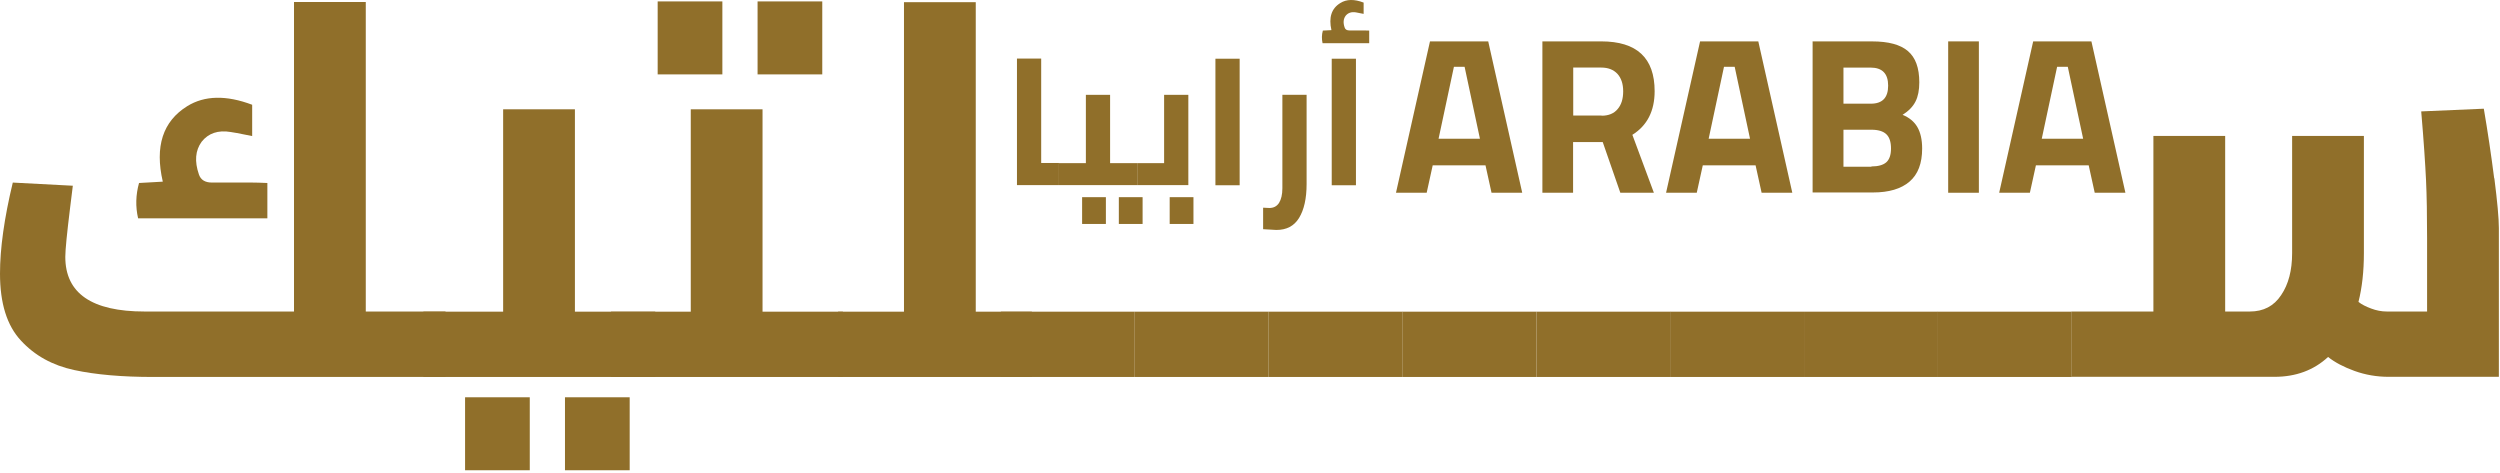
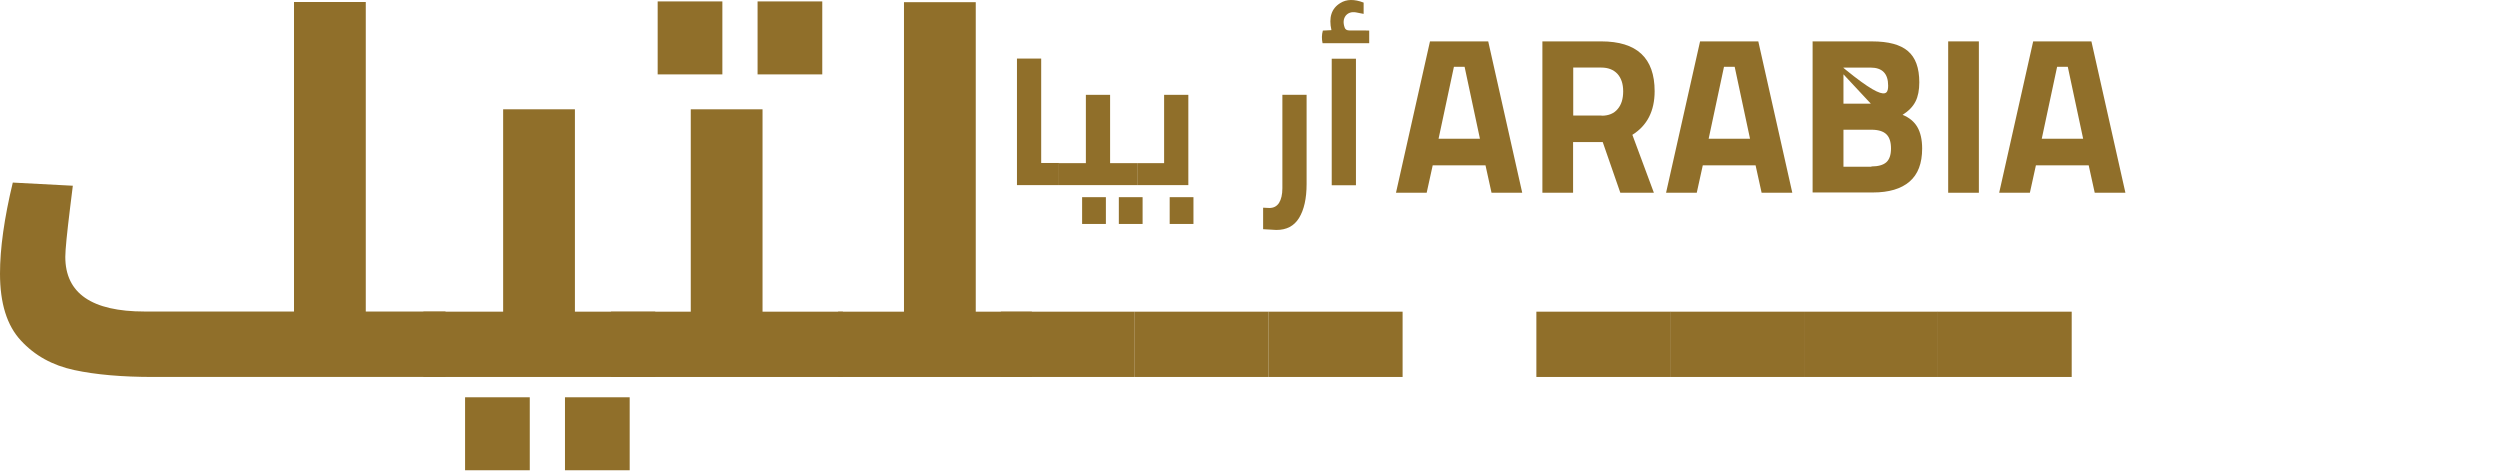
<svg xmlns="http://www.w3.org/2000/svg" width="206" height="39" viewBox="0 0 206 39" fill="none">
  <g id="Group">
    <g id="Group_2">
      <path id="Vector" d="M36.71 25.681V31.062H12.621C10.067 31.062 7.898 30.876 6.112 30.491C4.327 30.107 2.864 29.301 1.723 28.061C0.57 26.822 0 24.987 0 22.544C0 20.486 0.347 17.982 1.054 15.044L6.001 15.304L5.777 17.114C5.517 19.234 5.381 20.585 5.381 21.168C5.381 24.169 7.563 25.669 11.915 25.669H24.226V0.166H30.14V25.669H36.71V25.681Z" fill="#906F2A" />
      <path id="Vector_2" d="M53.993 25.681V31.062H34.888V25.681H41.459V9.006H47.373V25.681H53.993Z" fill="#906F2A" />
      <path id="Vector_3" d="M69.454 25.682V31.063H50.348V25.682H56.919V9.007H62.833V25.682H69.454ZM54.192 0.117H59.523V6.13H54.192V0.117ZM62.424 0.117H67.755V6.13H62.424V0.117ZM89.166 16.247H91.125V18.454H89.166V16.247ZM92.192 16.247H94.15V18.454H92.192V16.247ZM96.382 16.247H98.341V18.454H96.382V16.247ZM38.322 32.736H43.653V38.749H38.322V32.736ZM46.554 32.736H51.886V38.749H46.554V32.736Z" fill="#906F2A" />
      <path id="Vector_4" d="M85.026 25.682V31.063H69.058V25.682H74.488V0.18H80.402V25.682H85.039H85.026Z" fill="#906F2A" />
      <path id="Vector_5" d="M82.471 25.682H93.505V31.062H82.471V25.682Z" fill="#906F2A" />
      <path id="Vector_6" d="M93.506 25.682H104.54V31.062H93.506V25.682Z" fill="#906F2A" />
      <path id="Vector_7" d="M104.54 25.682H115.574V31.062H104.54V25.682Z" fill="#906F2A" />
-       <path id="Vector_8" d="M115.562 25.682H126.596V31.062H115.562V25.682Z" fill="#906F2A" />
      <path id="Vector_9" d="M126.597 25.682H137.631V31.062H126.597V25.682Z" fill="#906F2A" />
      <path id="Vector_10" d="M137.618 25.682H148.652V31.062H137.618V25.682Z" fill="#906F2A" />
      <path id="Vector_11" d="M148.652 25.682H159.687V31.062H148.652V25.682Z" fill="#906F2A" />
      <path id="Vector_12" d="M159.674 25.682H170.708V31.062H159.674V25.682Z" fill="#906F2A" />
-       <path id="Vector_13" d="M205.534 14.685C205.782 16.631 205.906 17.995 205.906 18.789V31.05H196.818C195.851 31.05 194.909 30.889 194.016 30.567C193.123 30.244 192.392 29.86 191.834 29.414C190.656 30.505 189.181 31.05 187.42 31.05H170.695V25.669H177.44V11.201H183.354V25.669H185.387C186.503 25.669 187.371 25.223 187.966 24.318C188.573 23.425 188.871 22.273 188.871 20.859V11.201H194.785V20.859C194.785 22.359 194.636 23.698 194.338 24.876C194.599 25.087 194.946 25.26 195.38 25.422C195.801 25.583 196.235 25.669 196.682 25.669H199.992V19.632C199.992 17.747 199.967 16.16 199.905 14.846C199.843 13.532 199.719 11.647 199.508 9.18L204.666 8.957C204.988 10.841 205.273 12.751 205.521 14.697L205.534 14.685Z" fill="#906F2A" />
    </g>
    <g id="Group_3">
      <path id="Vector_14" d="M87.257 13.443V15.253H83.798V4.826H85.794V13.43H87.257V13.443Z" fill="#906F2A" />
      <path id="Vector_15" d="M93.704 13.443V15.253H87.257V13.443H89.476V7.814H91.472V13.443H93.704Z" fill="#906F2A" />
      <path id="Vector_16" d="M97.919 7.814V15.253H93.704V13.443H95.923V7.814H97.919Z" fill="#906F2A" />
-       <path id="Vector_17" d="M100.151 4.838H102.147V15.265H100.151V4.838Z" fill="#906F2A" />
      <path id="Vector_18" d="M104.081 18.898V17.113L104.589 17.138C104.949 17.138 105.209 17.001 105.395 16.716C105.569 16.431 105.668 16.034 105.668 15.514V7.814H107.664V15.166C107.664 16.357 107.453 17.287 107.044 17.956C106.635 18.625 106.015 18.948 105.172 18.948C105.048 18.948 104.676 18.923 104.081 18.886V18.898Z" fill="#906F2A" />
      <path id="Vector_19" d="M109.734 4.838H111.73V15.265H109.734V4.838Z" fill="#906F2A" />
    </g>
    <g id="Group_4">
      <path id="Vector_20" d="M122.418 13.626H118.054L117.558 15.883H115.029L117.831 3.41H122.629L125.431 15.883H122.902L122.406 13.626H122.418ZM120.683 5.505H119.803L118.538 11.432H121.947L120.683 5.505Z" fill="#906F2A" />
      <path id="Vector_21" d="M127.105 3.41H131.94C134.879 3.41 136.342 4.774 136.342 7.514C136.342 9.138 135.734 10.341 134.507 11.109L136.28 15.883H133.515L132.064 11.704H129.622V15.883H127.093V3.41H127.105ZM131.978 9.535C132.548 9.535 132.994 9.349 133.292 8.989C133.602 8.63 133.75 8.146 133.75 7.526C133.75 6.906 133.589 6.435 133.279 6.088C132.957 5.741 132.511 5.567 131.94 5.567H129.634V9.522H131.978V9.535Z" fill="#906F2A" />
      <path id="Vector_22" d="M144.673 13.626H140.309L139.813 15.883H137.284L140.086 3.41H144.884L147.686 15.883H145.157L144.661 13.626H144.673ZM142.938 5.505H142.057L140.793 11.432H144.202L142.938 5.505Z" fill="#906F2A" />
-       <path id="Vector_23" d="M149.372 3.412H154.269C155.596 3.412 156.587 3.672 157.207 4.205C157.84 4.738 158.15 5.594 158.15 6.784C158.15 7.416 158.05 7.949 157.84 8.358C157.629 8.78 157.282 9.139 156.773 9.462C157.319 9.685 157.728 10.02 157.988 10.466C158.249 10.912 158.385 11.507 158.385 12.239C158.385 13.466 158.038 14.371 157.344 14.966C156.649 15.562 155.645 15.859 154.331 15.859H149.359V3.387L149.372 3.412ZM154.157 8.544C155.112 8.544 155.583 8.048 155.583 7.057C155.583 6.065 155.1 5.569 154.133 5.569H151.901V8.544H154.157ZM154.207 13.714C154.753 13.714 155.162 13.603 155.422 13.38C155.682 13.156 155.819 12.772 155.819 12.239C155.819 11.706 155.695 11.309 155.434 11.061C155.174 10.813 154.765 10.689 154.207 10.689H151.901V13.739H154.207V13.714Z" fill="#906F2A" />
+       <path id="Vector_23" d="M149.372 3.412H154.269C155.596 3.412 156.587 3.672 157.207 4.205C157.84 4.738 158.15 5.594 158.15 6.784C158.15 7.416 158.05 7.949 157.84 8.358C157.629 8.78 157.282 9.139 156.773 9.462C157.319 9.685 157.728 10.02 157.988 10.466C158.249 10.912 158.385 11.507 158.385 12.239C158.385 13.466 158.038 14.371 157.344 14.966C156.649 15.562 155.645 15.859 154.331 15.859H149.359V3.387L149.372 3.412ZC155.112 8.544 155.583 8.048 155.583 7.057C155.583 6.065 155.1 5.569 154.133 5.569H151.901V8.544H154.157ZM154.207 13.714C154.753 13.714 155.162 13.603 155.422 13.38C155.682 13.156 155.819 12.772 155.819 12.239C155.819 11.706 155.695 11.309 155.434 11.061C155.174 10.813 154.765 10.689 154.207 10.689H151.901V13.739H154.207V13.714Z" fill="#906F2A" />
      <path id="Vector_24" d="M160.53 3.41H163.059V15.883H160.53V3.41Z" fill="#906F2A" />
      <path id="Vector_25" d="M172.122 13.626H167.758L167.262 15.883H164.732L167.534 3.41H172.332L175.134 15.883H172.605L172.109 13.626H172.122ZM170.386 5.505H169.506L168.241 11.432H171.651L170.386 5.505Z" fill="#906F2A" />
    </g>
-     <path id="Vector_26" d="M22.031 17.993H11.381C11.158 17.038 11.183 16.059 11.456 15.079L13.414 14.968C12.745 12.067 13.414 9.996 15.435 8.744C16.861 7.864 18.646 7.827 20.779 8.632V11.211C19.675 10.988 19.08 10.877 19.006 10.877C17.977 10.703 17.171 10.976 16.613 11.682C16.092 12.401 16.018 13.294 16.39 14.373C16.539 14.819 16.898 15.042 17.456 15.042H20.742C21.064 15.042 21.485 15.055 22.031 15.079V17.993Z" fill="#906F2A" />
    <path id="Vector_27" d="M112.81 3.562H108.979C108.904 3.215 108.904 2.867 109.004 2.52L109.71 2.483C109.475 1.442 109.71 0.698 110.442 0.251C110.95 -0.071 111.595 -0.083 112.363 0.214V1.144C111.967 1.07 111.756 1.02 111.731 1.02C111.359 0.958 111.074 1.057 110.876 1.305C110.69 1.566 110.665 1.888 110.801 2.272C110.851 2.433 110.987 2.508 111.186 2.508H112.363C112.475 2.508 112.636 2.508 112.822 2.52V3.562H112.81Z" fill="#906F2A" />
  </g>
</svg>